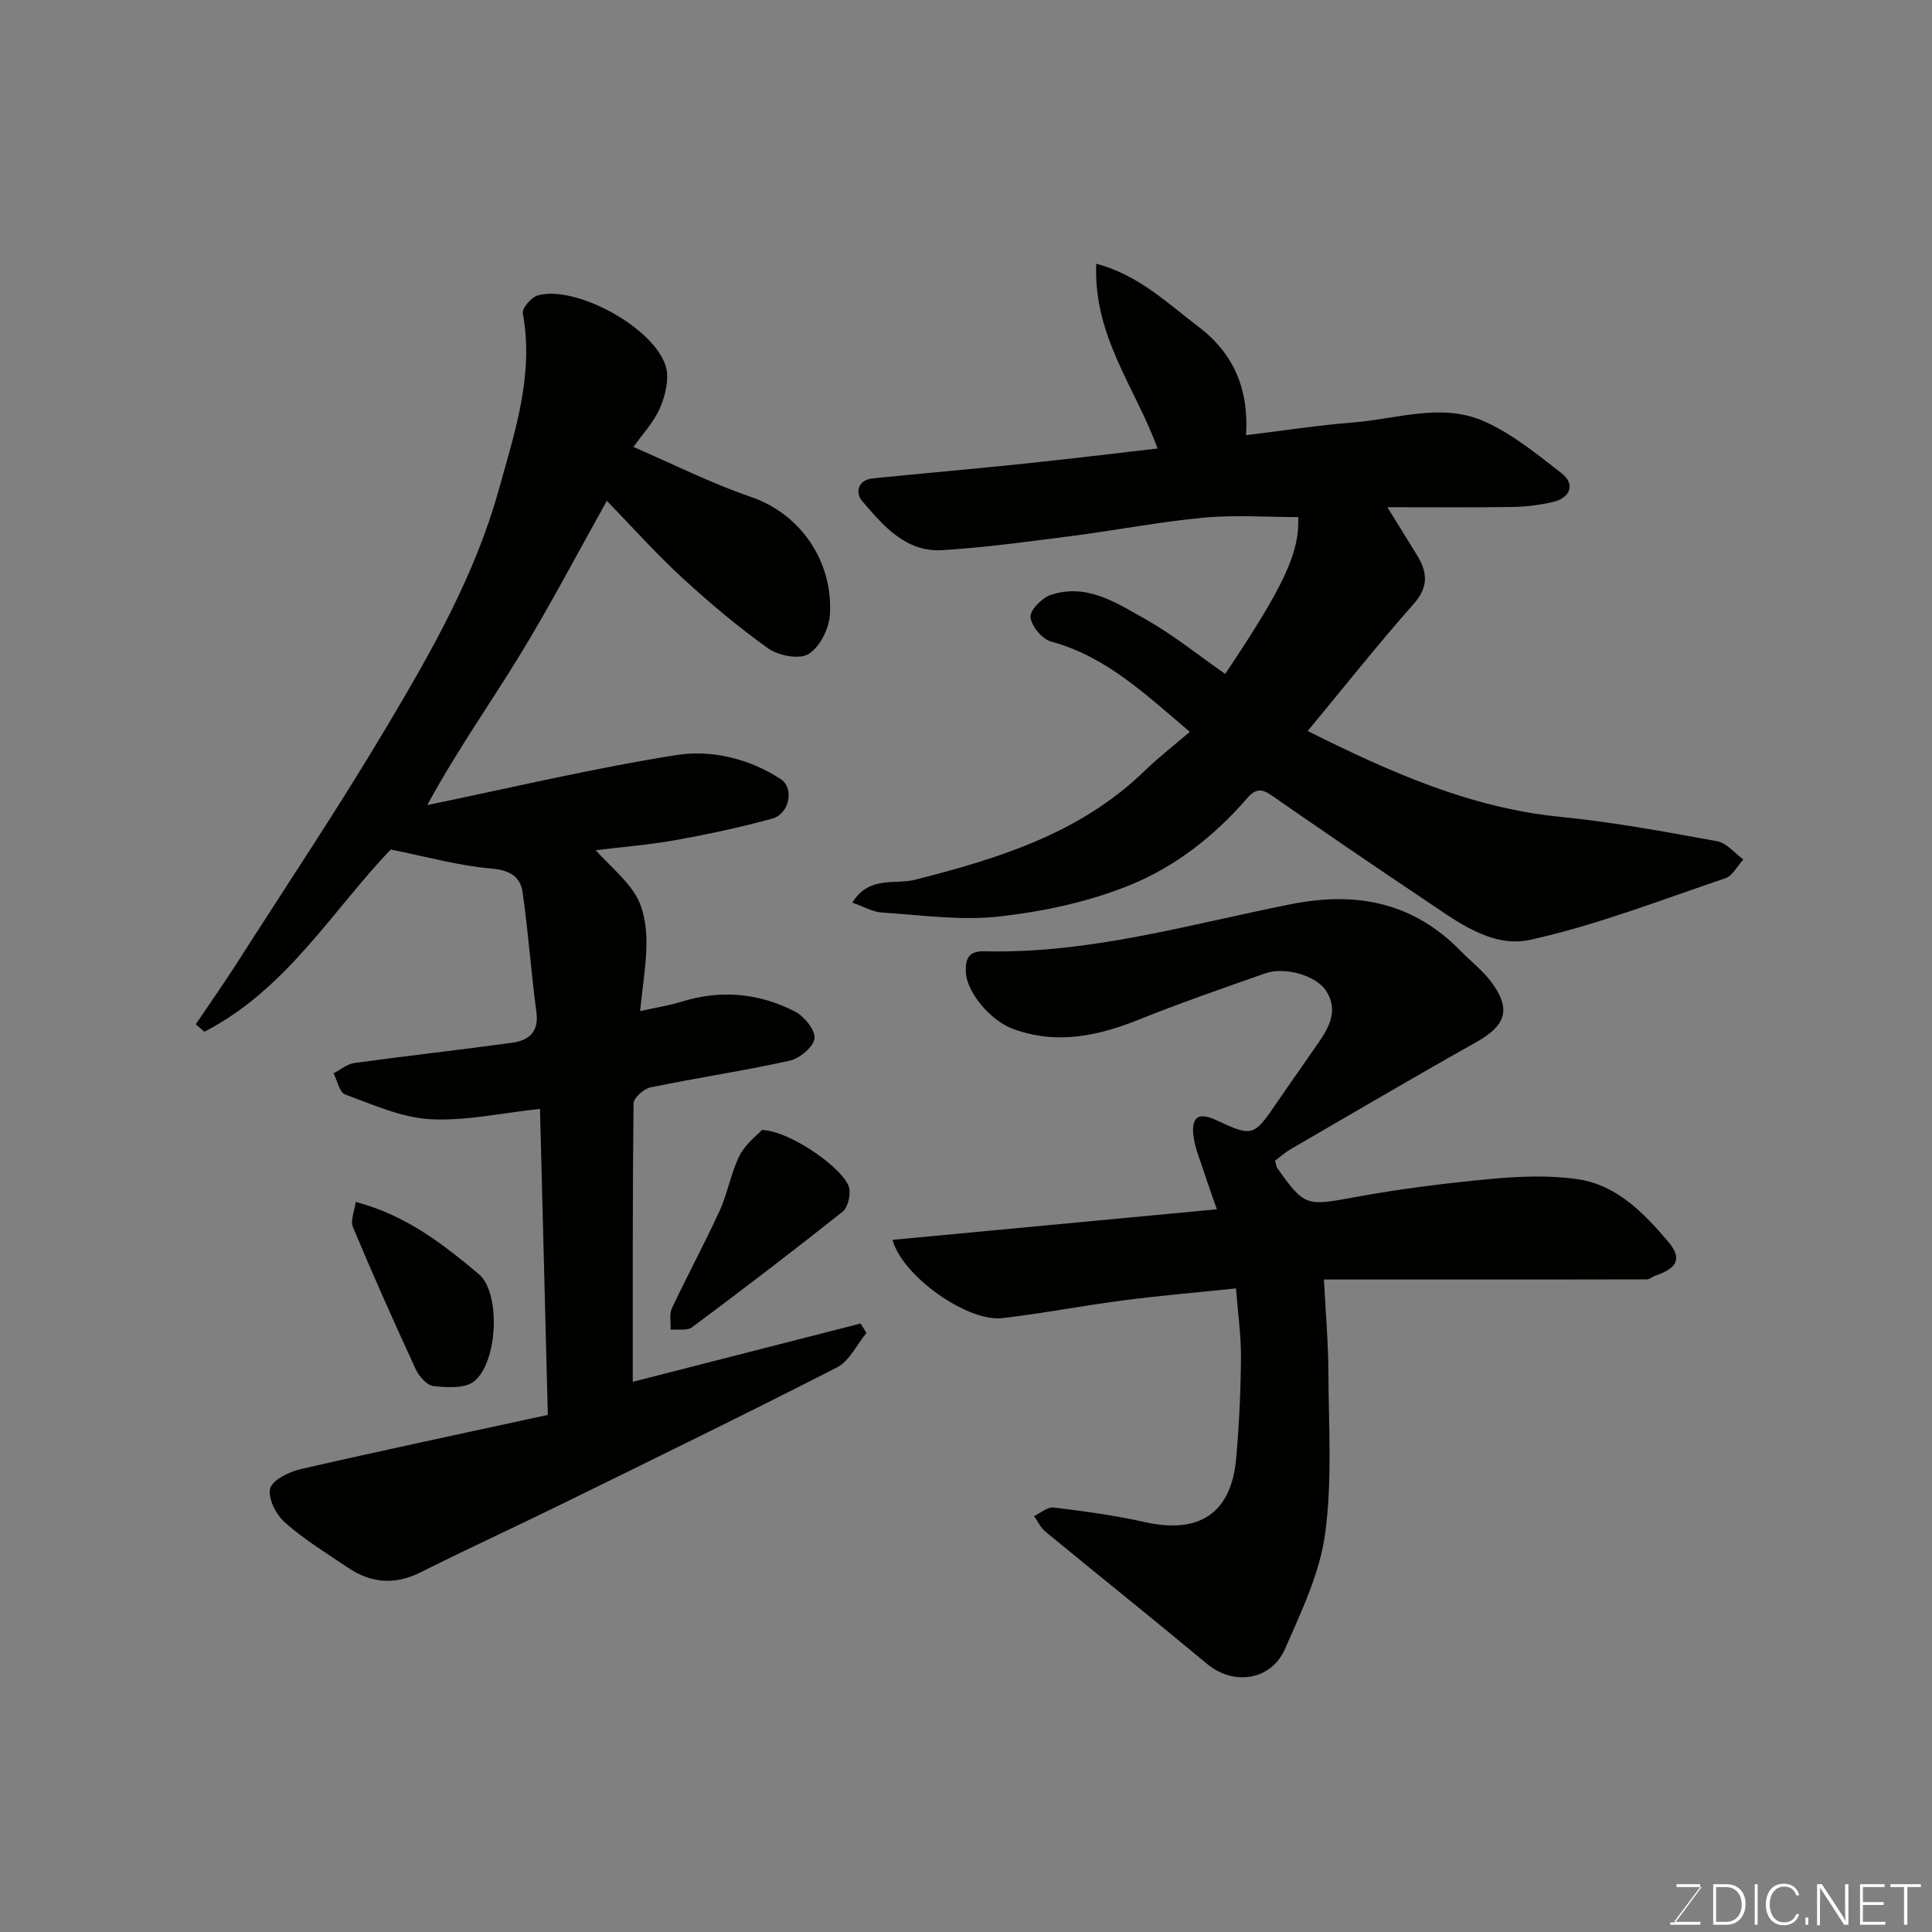
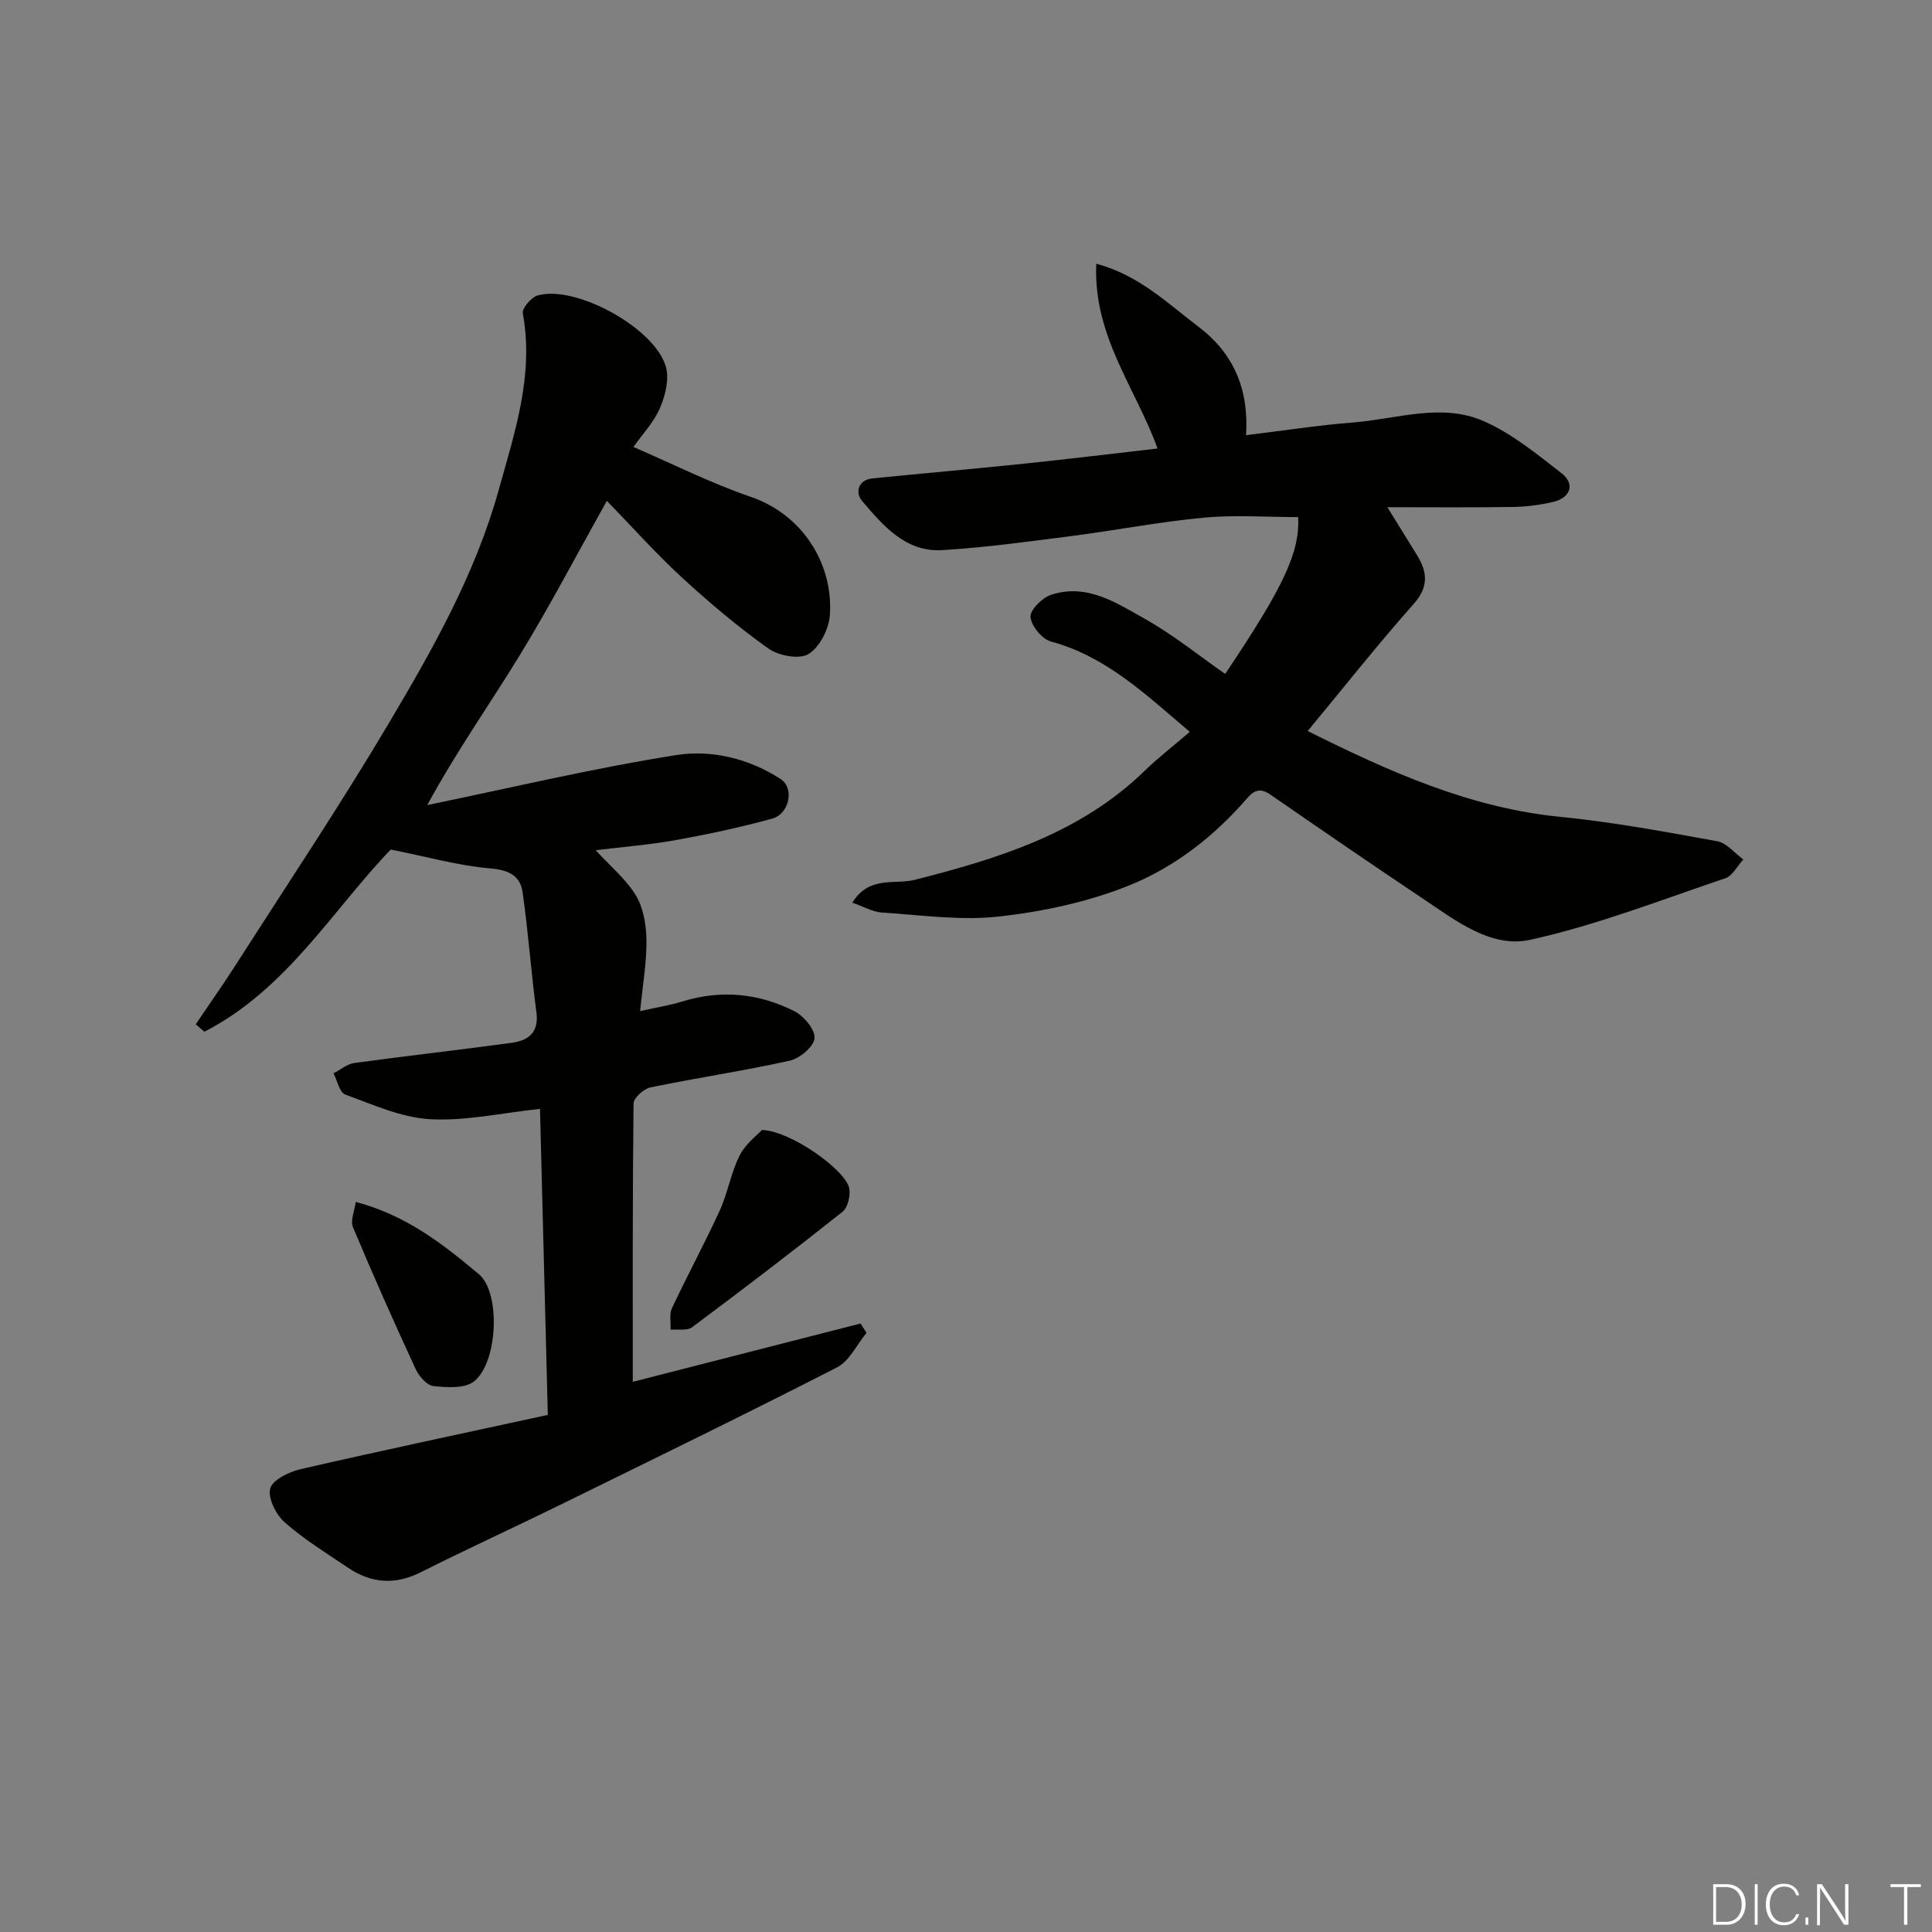
<svg xmlns="http://www.w3.org/2000/svg" enable-background="new 0 0 400 400" viewBox="0 0 400 400">
  <rect x="0" y="0" width="400" height="400" fill="#808080" stroke="none" />
  <path d="m111.8 229.58c-7.83.83-15.33 2.54-22.72 2.14-5.96-.33-11.85-3.01-17.61-5.11-1.18-.43-1.63-2.87-2.42-4.39 1.44-.74 2.82-1.94 4.33-2.14 10.87-1.49 21.78-2.7 32.65-4.19 3.38-.47 5.58-2.15 5.03-6.3-1.1-8.26-1.68-16.6-2.86-24.85-.49-3.42-2.84-4.62-6.66-4.94-6.55-.55-13-2.39-20.64-3.91-11.81 12.23-21.52 28.97-38.58 37.72-.6-.51-1.2-1.03-1.8-1.54 2.82-4.18 5.73-8.3 8.45-12.55 10.54-16.48 21.43-32.76 31.41-49.58 9.15-15.41 18.04-31.07 22.89-48.56 3.31-11.93 7.32-23.75 4.97-36.51-.19-1.05 1.75-3.32 3.08-3.7 7.79-2.24 24.17 6.66 26.53 14.71.75 2.55-.09 5.96-1.19 8.55-1.25 2.94-3.61 5.41-5.51 8.11 8.18 3.53 16.03 7.5 24.27 10.32 10.87 3.72 17.15 14.04 16.39 24.54-.21 2.87-2.12 6.62-4.43 8.02-1.91 1.16-6.19.34-8.31-1.16-6.27-4.46-12.2-9.47-17.87-14.68-5.38-4.95-10.26-10.44-15.56-15.89-6.19 11.06-11.78 21.75-18.06 32.02-6.18 10.11-13.05 19.79-19.12 30.97 17.17-3.54 34.25-7.61 51.55-10.35 7.3-1.16 15.05.71 21.61 4.96 2.89 1.87 1.85 7.22-1.78 8.21-6.58 1.8-13.28 3.23-19.99 4.44-5.38.97-10.86 1.39-16.53 2.09 3.09 3.37 6.33 6.02 8.35 9.39 1.56 2.6 2.13 6.11 2.17 9.23.06 4.56-.76 9.13-1.31 14.69 3.49-.78 6.13-1.19 8.65-1.97 8.08-2.51 15.93-1.75 23.33 2.01 1.95.99 4.29 3.82 4.13 5.59-.16 1.74-3.06 4.17-5.13 4.63-9.54 2.12-19.24 3.55-28.82 5.53-1.4.29-3.51 2.17-3.52 3.34-.22 19.25-.16 38.51-.16 57.62 15.18-3.88 31.17-7.98 47.16-12.07.41.65.82 1.29 1.23 1.94-2.01 2.43-3.53 5.82-6.1 7.14-19.05 9.75-38.29 19.12-57.5 28.55-9.54 4.68-19.2 9.1-28.69 13.87-5.31 2.67-10.23 2.3-15.02-.92-4.47-3.01-9.1-5.85-13.12-9.39-1.81-1.6-3.55-5.02-3.03-7.02.47-1.8 3.91-3.46 6.31-4.02 17.12-3.93 34.31-7.56 51.17-11.23-.55-21.43-1.09-42.41-1.62-63.36z" fill="#010100" />
  <path d="m253.66 139.53c12.21-18.18 15.44-25.19 15.12-32.47-6.56 0-13.13-.49-19.59.12-9.1.85-18.12 2.61-27.2 3.78-8.94 1.15-17.9 2.39-26.89 2.94-7.59.46-12.25-5.07-16.62-10.19-1.39-1.62-.97-4.35 2.23-4.67 10.46-1.05 20.93-1.96 31.38-3.05 9.24-.96 18.46-2.09 27.57-3.13-4.54-12.56-13.36-23.28-12.69-38.26 8.81 2.34 14.72 8.17 21.18 13.06 7.24 5.49 10.44 12.88 9.83 22.44 7.74-.94 14.97-2.07 22.25-2.64 8.99-.71 18.23-4.1 26.95-.27 5.85 2.57 11.04 6.83 16.15 10.81 2.84 2.21 1.84 5.08-1.82 5.93-2.69.62-5.49.99-8.24 1.03-8.47.13-16.95.05-26.03.05 2.2 3.56 4.14 6.7 6.08 9.83 2.19 3.54 2.56 6.59-.63 10.19-7.49 8.46-14.51 17.34-21.95 26.32 17.02 8.49 33.66 15.93 52.37 17.78 10.88 1.07 21.67 3.09 32.43 5.04 1.96.36 3.61 2.47 5.4 3.77-1.24 1.34-2.23 3.39-3.74 3.9-13.39 4.52-26.66 9.71-40.4 12.74-8.1 1.78-15.42-3.99-22.19-8.52-10.58-7.07-21.07-14.27-31.53-21.51-2.05-1.42-3.35-1.06-4.88.72-6.76 7.83-14.96 14.23-24.37 18.03-8.48 3.43-17.79 5.41-26.92 6.45-7.98.9-16.21-.3-24.32-.82-1.94-.13-3.82-1.24-6.13-2.05 3.49-5.65 8.82-3.68 12.93-4.72 17.39-4.42 34.27-9.63 47.6-22.57 2.83-2.75 5.97-5.17 9.35-8.07-9.02-7.6-17.19-15.57-28.75-18.7-1.84-.5-4.05-3.19-4.24-5.06-.14-1.42 2.37-3.96 4.18-4.58 7.43-2.51 13.61 1.63 19.58 4.99 5.8 3.26 11.06 7.53 16.55 11.36z" fill="#010100" />
-   <path d="m184.78 256.7c22.25-2.1 44.31-4.18 67.16-6.33-.98-2.81-1.88-5.29-2.69-7.79-.8-2.46-1.86-4.91-2.16-7.44-.41-3.38.63-5.12 4.62-3.27 7.79 3.62 7.84 3.46 12.94-4 2.76-4.04 5.61-8.03 8.38-12.07 2.27-3.3 4.07-6.78 1.5-10.7-2.05-3.13-8.51-5-12.55-3.59-8.75 3.08-17.51 6.11-26.11 9.56-8.56 3.43-17.02 5.27-26.1 1.97-4.47-1.62-9.59-7.36-9.8-11.77-.13-2.81.61-4.4 3.85-4.32 21.71.55 42.44-5.57 63.42-9.74 13.64-2.71 25.33-.4 35.18 9.68 2.15 2.19 4.65 4.11 6.44 6.56 4.07 5.57 2.87 8.9-3.22 12.32-12.92 7.25-25.69 14.76-38.5 22.2-1.12.65-2.09 1.54-3.15 2.34.2.67.22 1.19.47 1.55 5.68 8.01 6.05 7.83 15.98 6.01 9.32-1.71 18.77-2.91 28.21-3.78 5.97-.55 12.13-.81 18.02.06 8.06 1.18 13.67 6.98 18.69 12.9 2.97 3.5 1.95 5.49-2.63 7.06-.61.21-1.18.77-1.77.77-14.33.04-28.66.03-42.99.03-7.83 0-15.67 0-23.86 0 .34 6.74.89 12.95.92 19.16.05 11.18.82 22.51-.68 33.5-1.11 8.17-4.92 16.09-8.29 23.79-2.91 6.64-10.69 7.67-16.11 3.16-11.1-9.24-22.38-18.25-33.52-27.42-.99-.82-1.57-2.13-2.34-3.22 1.36-.63 2.81-1.93 4.08-1.77 6.31.78 12.65 1.63 18.85 3.02 11.28 2.54 17.92-1.81 18.92-13.21.61-6.91.93-13.86.99-20.79.04-4.56-.63-9.13-1.03-14.38-8.02.84-15.66 1.48-23.26 2.47-8.42 1.09-16.77 2.72-25.19 3.69-7.04.81-20.56-8.57-22.67-16.21z" fill="#010100" />
  <path d="m157.75 233.95c6.01.18 17.39 8.35 18.08 12.09.28 1.52-.29 3.97-1.4 4.85-10.25 8.14-20.65 16.08-31.15 23.91-1.03.77-2.94.36-4.44.5.07-1.49-.31-3.19.27-4.44 3.19-6.79 6.77-13.39 9.89-20.2 1.68-3.67 2.32-7.82 4.12-11.41 1.22-2.42 3.64-4.22 4.63-5.3z" fill="#010100" />
  <path d="m73.65 248.84c10.57 2.81 18.15 8.82 25.5 14.97 4.53 3.79 3.97 18.27-1.02 22.2-1.92 1.51-5.61 1.26-8.4.96-1.36-.15-2.99-2.04-3.68-3.53-4.49-9.72-8.84-19.5-12.98-29.37-.56-1.36.33-3.34.58-5.23z" fill="#010100" />
  <g fill="#fbfcfa">
-     <path d="m346.9 398 5.4-7.3h-5.2v-.6h4.9v.6l-5.4 7.2h5.5l-.1.6h-6.2v-.5z" />
    <path d="m354.7 390.1h2.8c2.3 0 3.9 1.6 3.9 4.1s-1.6 4.3-3.9 4.3h-2.8zm.6 7.8h2c2.2 0 3.3-1.6 3.3-3.6 0-1.8-1-3.6-3.3-3.6h-2z" />
    <path d="m363.9 390.1v8.4h-.6v-8.4z" />
    <path d="m372.5 396.3c-.4 1.3-1.4 2.3-3.2 2.3-2.4 0-3.7-1.9-3.7-4.3 0-2.3 1.2-4.3 3.7-4.3 1.8 0 2.9 1 3.2 2.4h-.6c-.4-1.1-1.1-1.8-2.5-1.8-2.1 0-3 1.9-3 3.7s.9 3.7 3 3.7c1.4 0 2.1-.7 2.5-1.7z" />
    <path d="m373.8 398.5v-1.5h.6v1.5z" />
    <path d="m376.2 398.5v-8.4h1c1.3 2 4.4 6.6 4.9 7.6-.1-1.2-.1-2.4-.1-3.8v-3.8h.7v8.4h-.9c-1.2-1.9-4.4-6.8-5-7.7.1 1.1 0 2.3 0 3.9v3.9h-.6z" />
-     <path d="m390 394.4h-4.3v3.5h4.7l-.1.6h-5.2v-8.4h5.1v.6h-4.5v3.1h4.3z" />
    <path d="m394.2 390.7h-2.8v-.6h6.3v.6h-2.8v7.8h-.7z" />
  </g>
</svg>